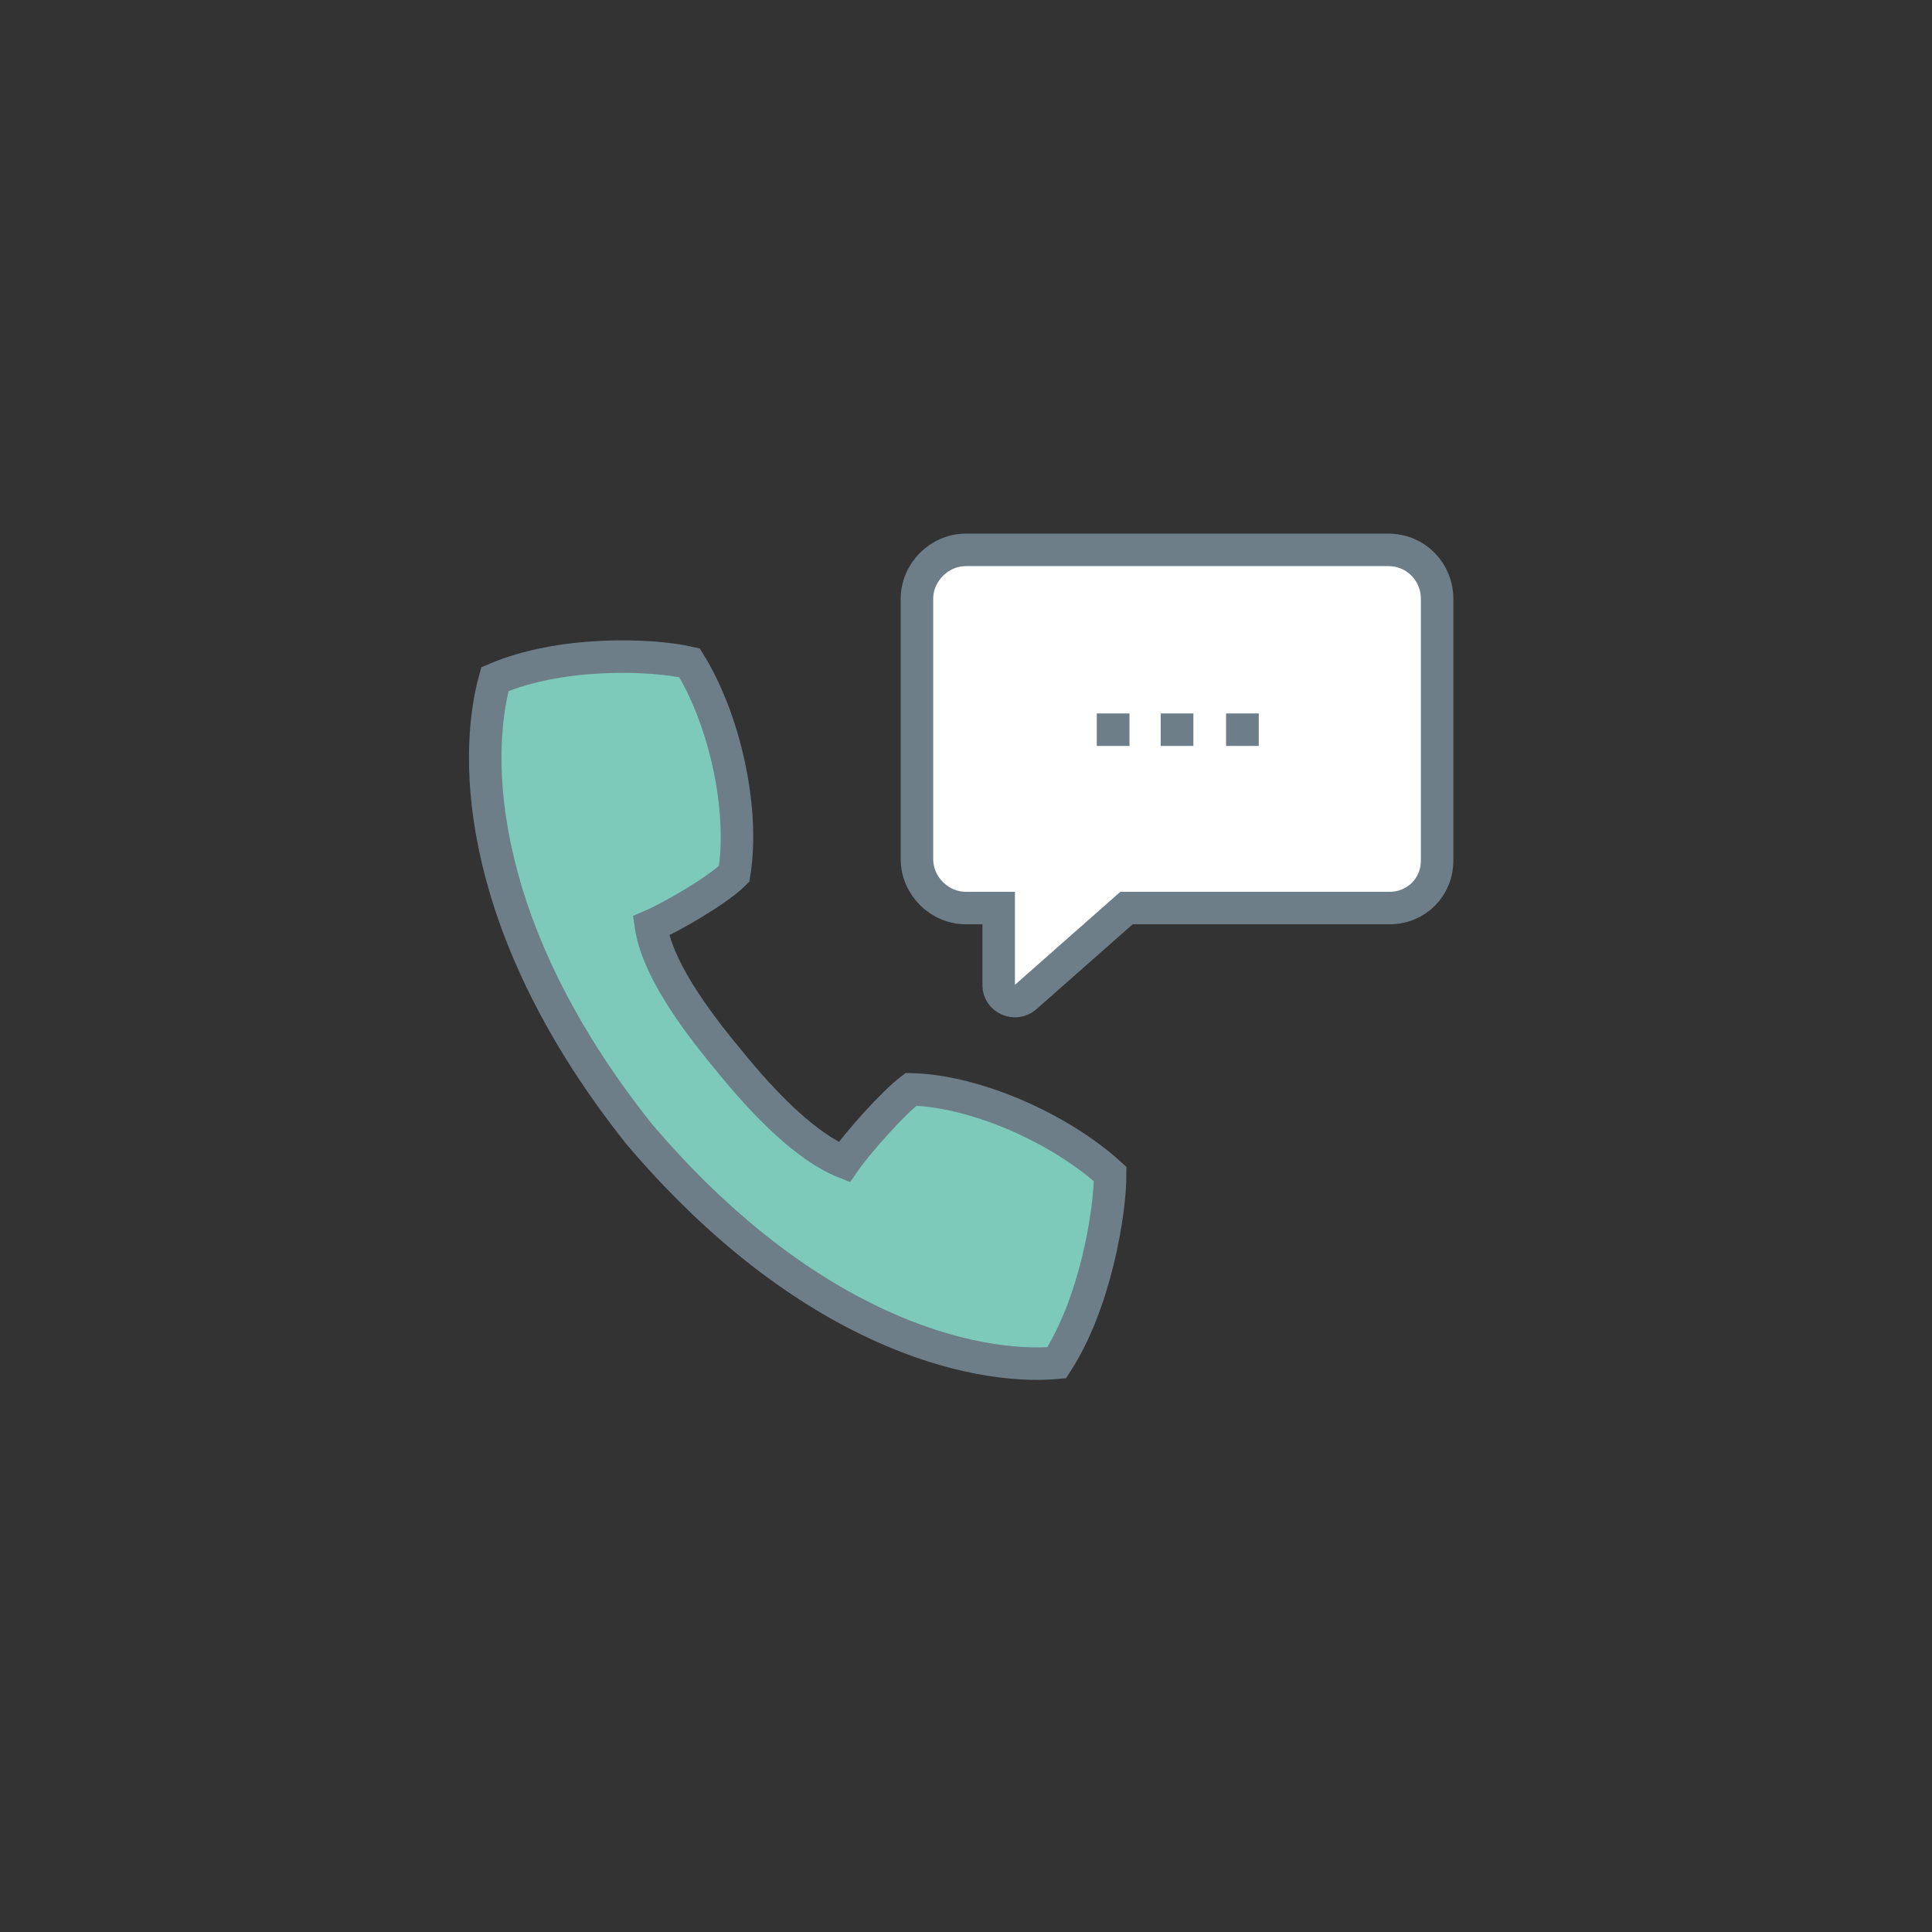
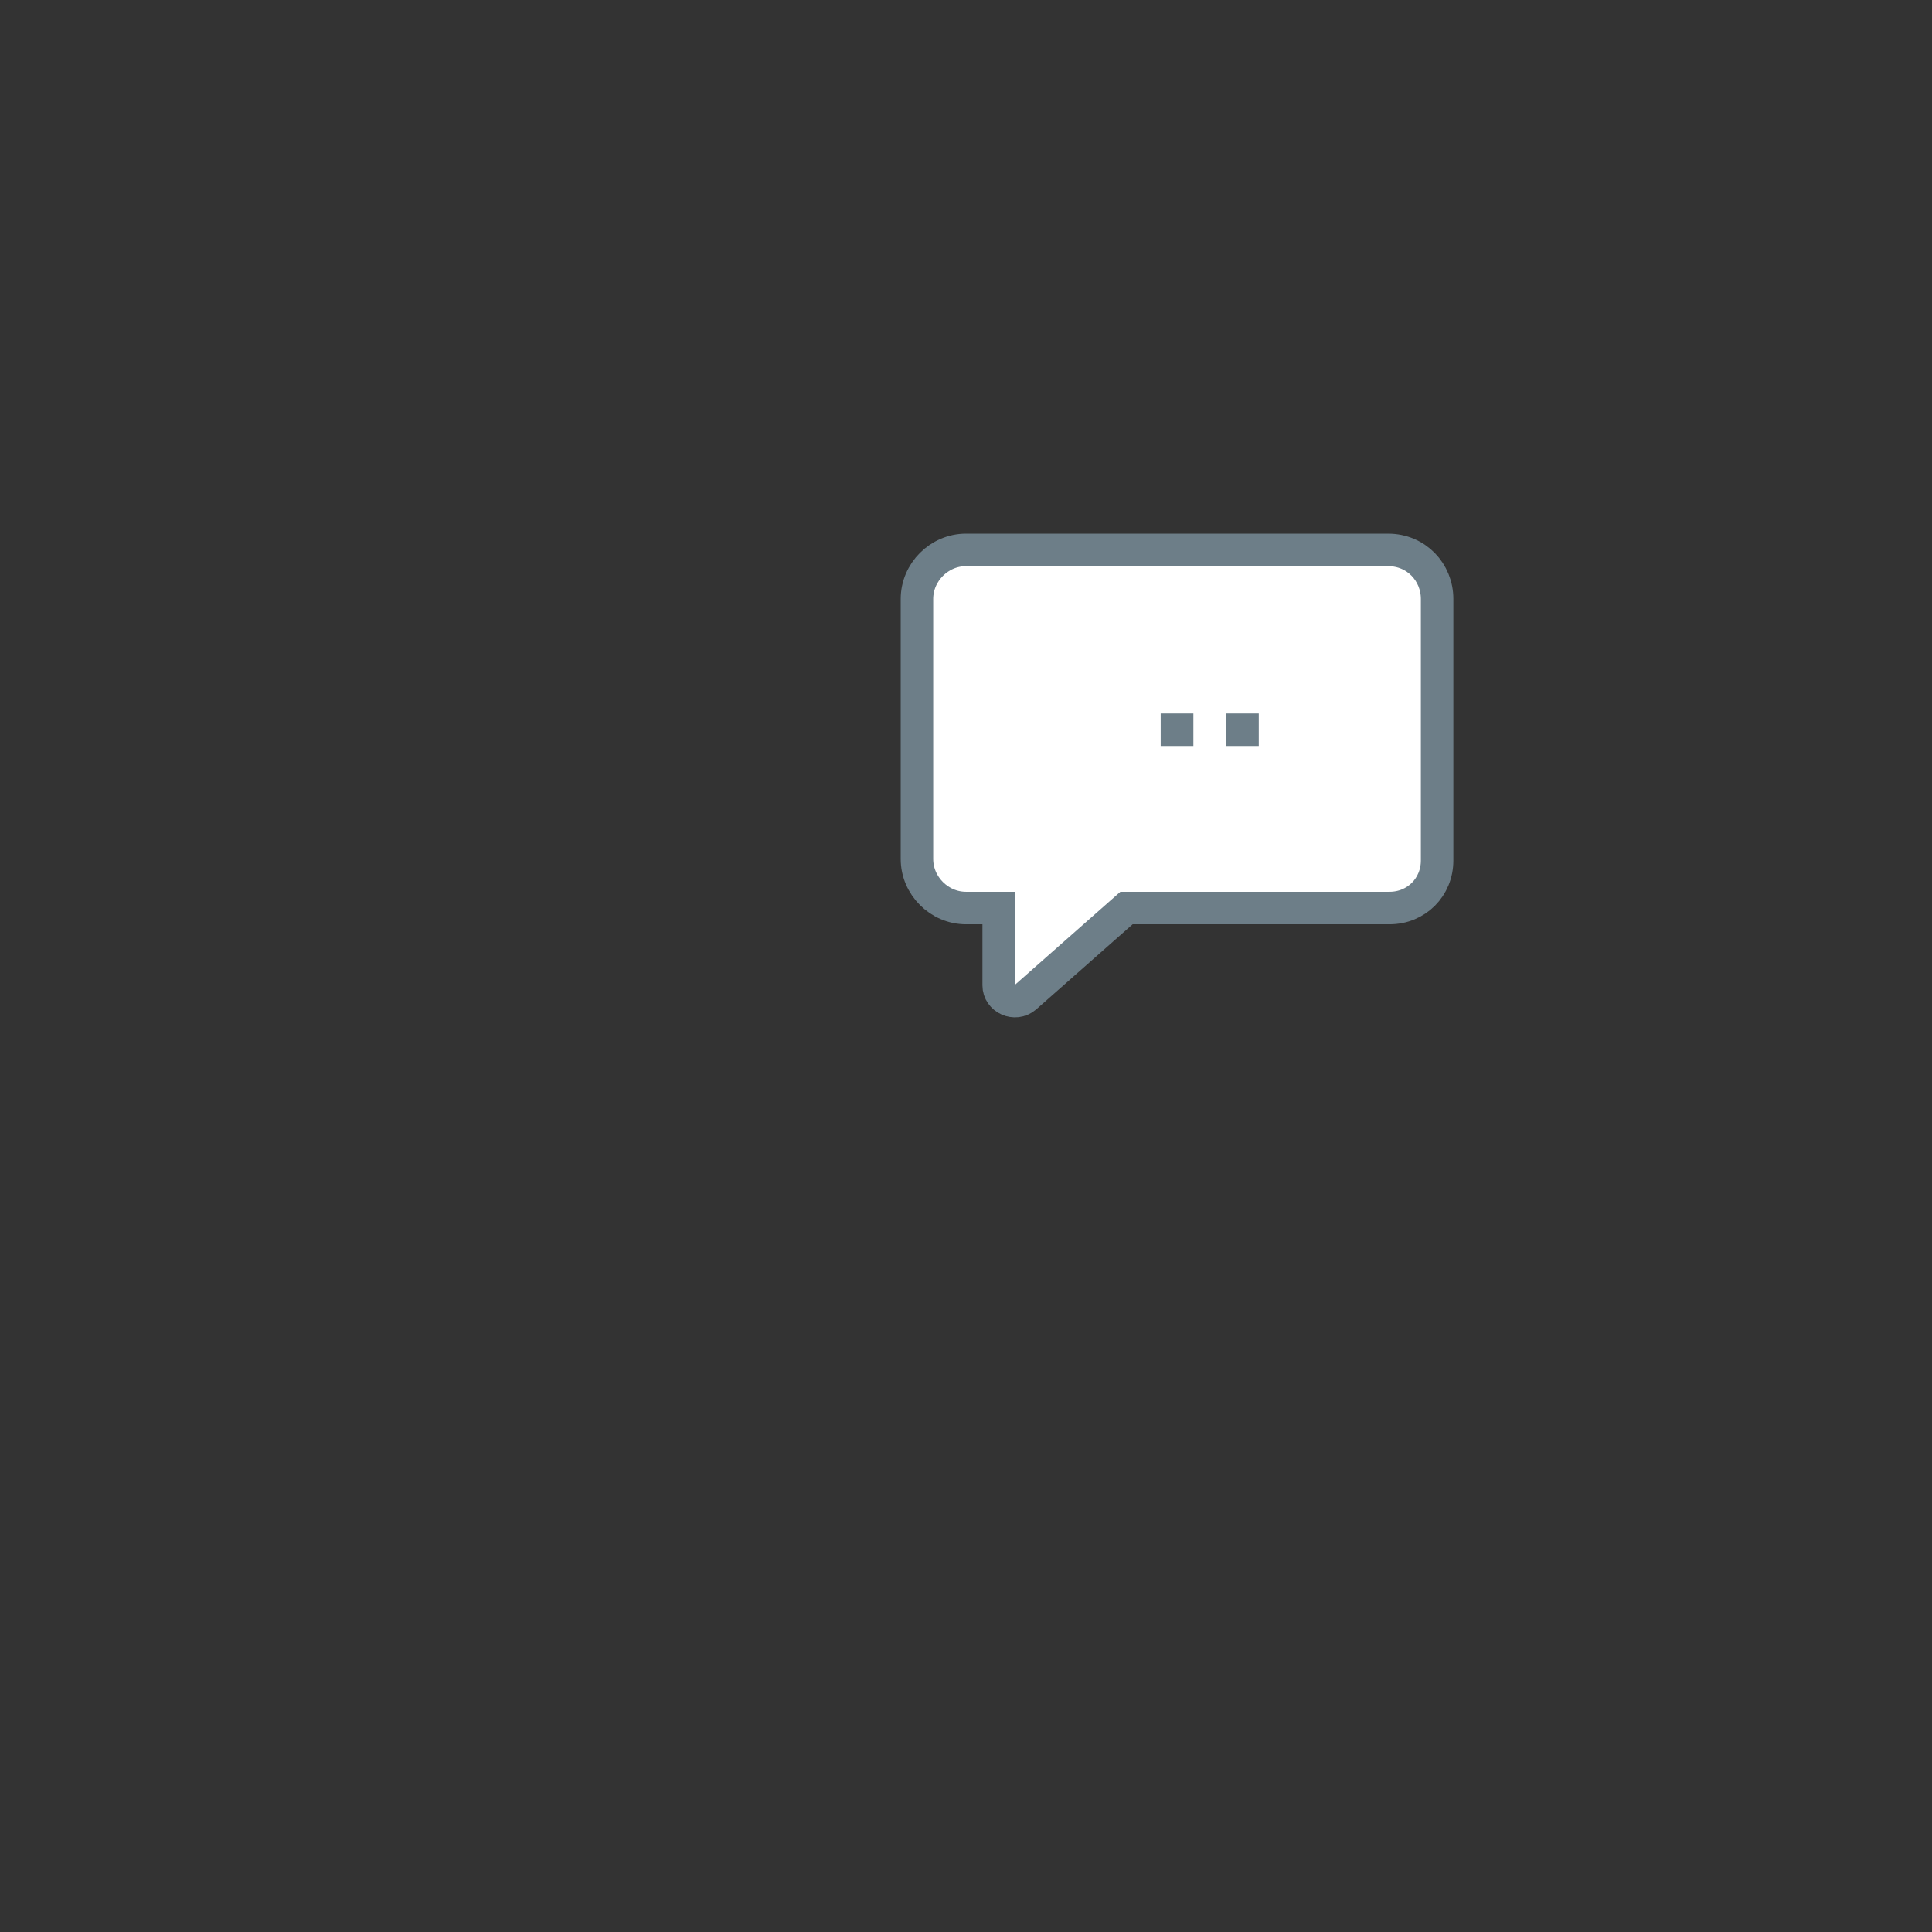
<svg xmlns="http://www.w3.org/2000/svg" version="1.1" id="レイヤー_1" x="0px" y="0px" viewBox="0 0 130 130" style="enable-background:new 0 0 130 130;" xml:space="preserve">
  <rect x="0" y="0" width="130" height="130" fill="#333333" stroke="none" />
  <style type="text/css">
	.st0{fill:#FFFFFF;stroke:#6D7E88;stroke-width:2.187;stroke-miterlimit:10;}
	.st1{fill:#7DCABB;stroke:#6D7E88;stroke-width:2.187;stroke-miterlimit:10;}
	.st2{fill:none;stroke:#6D7E88;stroke-width:2.187;stroke-miterlimit:10;}
</style>
  <g>
    <path class="st0" d="M96.7,40.3v17.6c0,1.8-1.4,3.2-3.2,3.2H75.8l-6.8,6c-0.7,0.6-1.8,0.1-1.8-0.8v-5.2H65c-1.8,0-3.3-1.5-3.3-3.3   V40.3c0-1.8,1.5-3.3,3.3-3.3h28.4C95.3,37,96.7,38.5,96.7,40.3z" />
-     <path class="st1" d="M74.7,79c-3.4-3.1-9.1-5.6-13.4-5.7c-1.2,0.9-3.6,3.6-4.5,4.9c-2.5-1-5.3-3.8-7.8-6.9c-2.5-3-4.8-6.3-5.2-9   c1.4-0.6,4.5-2.4,5.6-3.5c0.7-4.3-0.6-10.3-3-14.2c-2.6-0.6-8.7-0.8-13.1,1.1c-1.5,5.4-1.2,16.9,9.7,30.6   c11.3,13.3,22.5,15.9,28.1,15.4C73.7,87.7,74.7,81.6,74.7,79z" />
-     <line class="st2" x1="73.8" y1="49.1" x2="76" y2="49.1" />
    <line class="st2" x1="78.1" y1="49.1" x2="80.3" y2="49.1" />
    <line class="st2" x1="82.5" y1="49.1" x2="84.7" y2="49.1" />
  </g>
</svg>